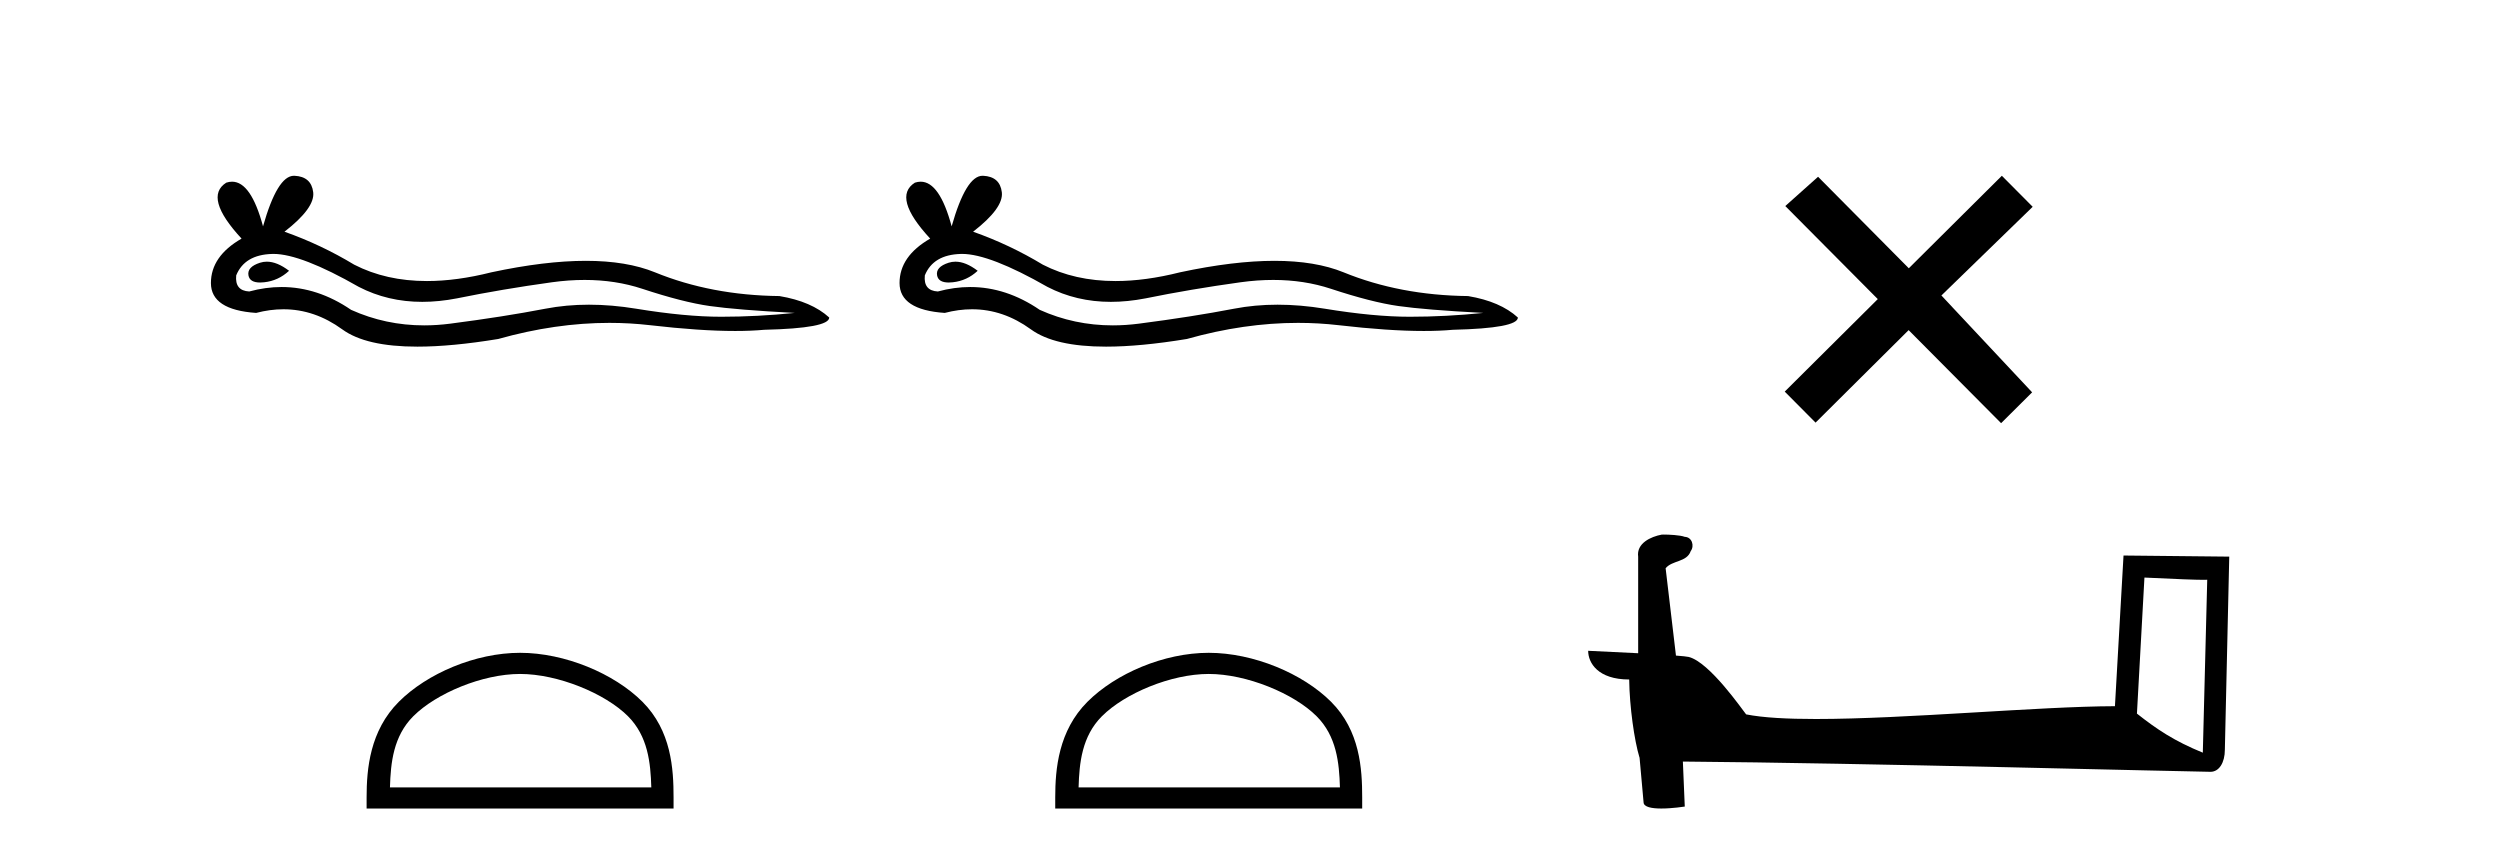
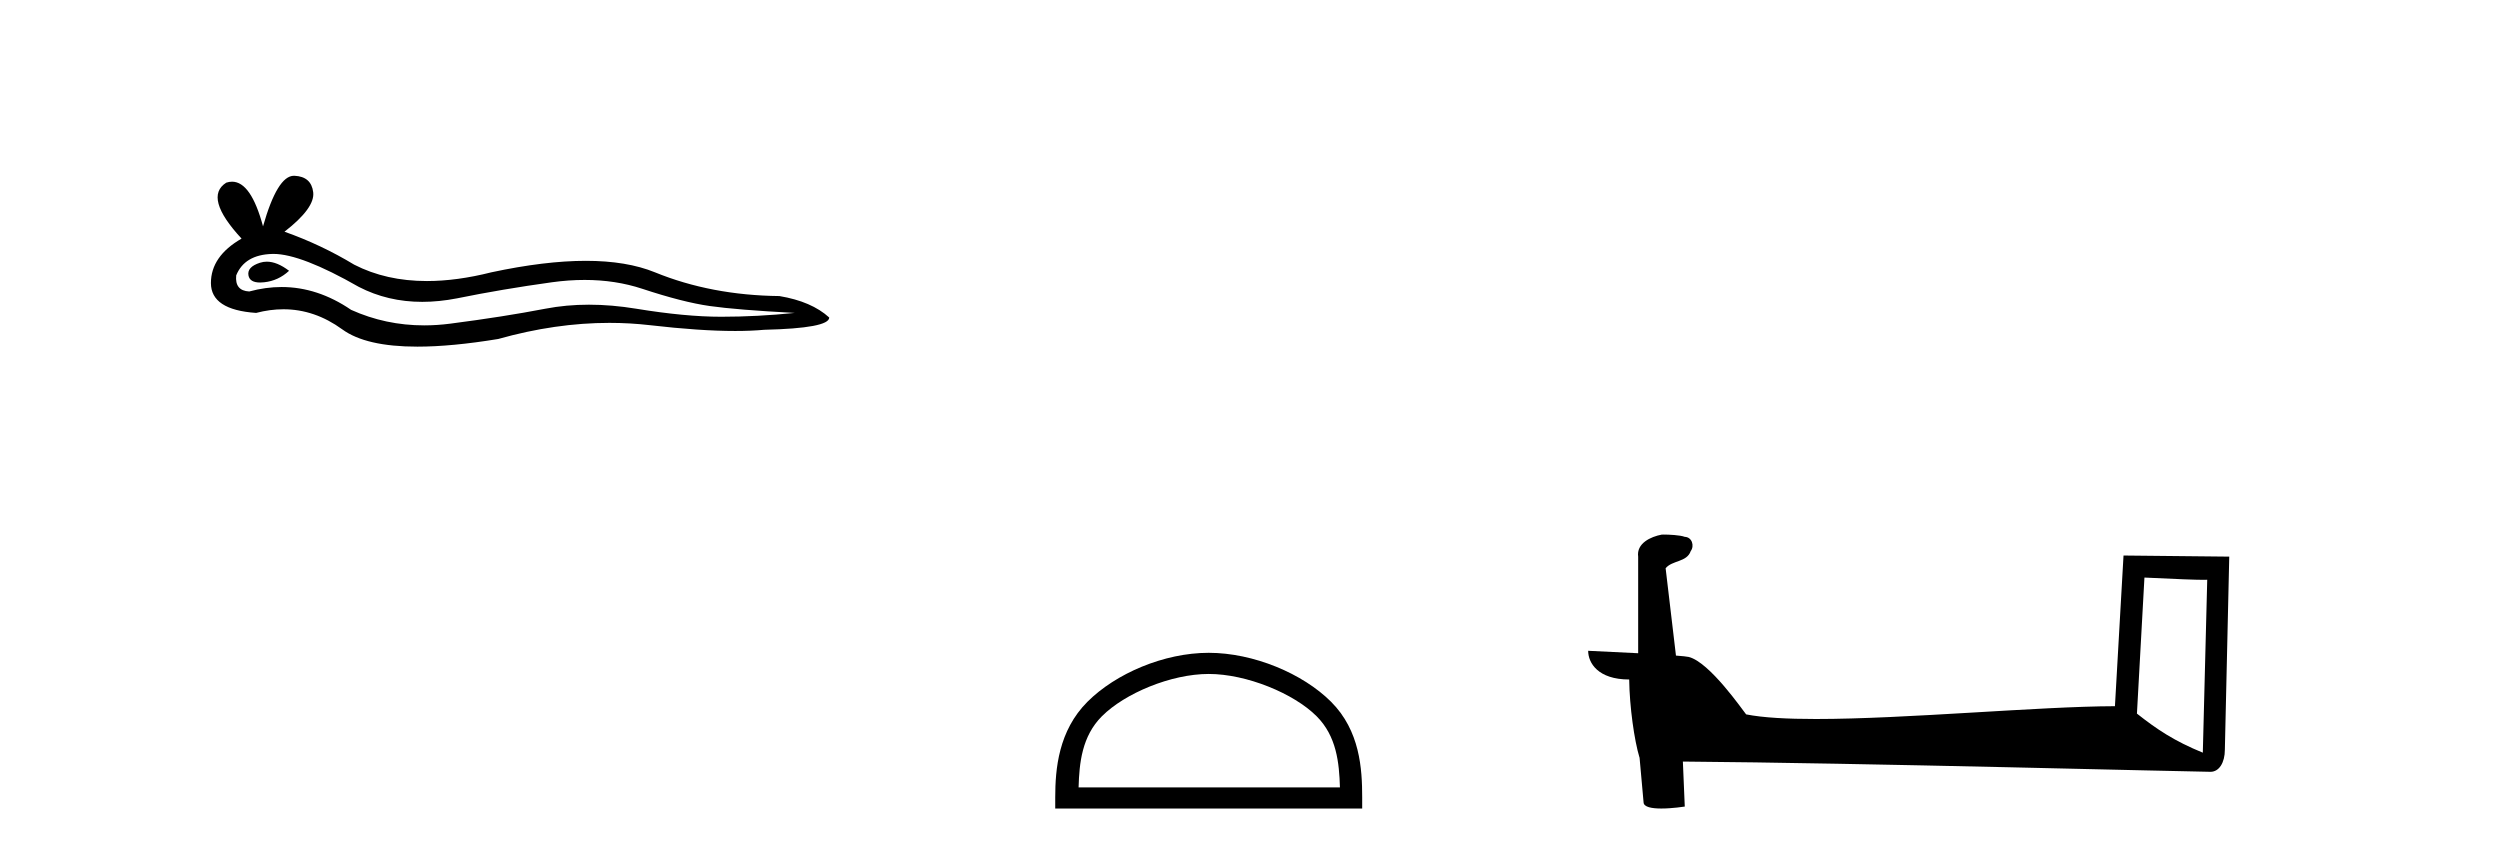
<svg xmlns="http://www.w3.org/2000/svg" width="120.0" height="41.0">
  <path d="M 12.807 12.56 Q 12.638 12.56 12.478 12.612 Q 11.853 12.814 11.926 13.218 Q 11.988 13.561 12.485 13.561 Q 12.576 13.561 12.68 13.549 Q 13.361 13.476 13.875 12.998 Q 13.301 12.56 12.807 12.56 ZM 13.126 12.188 Q 14.453 12.188 17.222 13.77 Q 18.611 14.489 20.268 14.489 Q 21.068 14.489 21.93 14.322 Q 24.1 13.88 26.49 13.549 Q 27.302 13.437 28.063 13.437 Q 29.543 13.437 30.83 13.862 Q 32.779 14.506 34.066 14.689 Q 35.353 14.873 38.148 15.02 Q 36.346 15.204 34.618 15.204 Q 32.889 15.204 30.536 14.818 Q 29.359 14.625 28.269 14.625 Q 27.18 14.625 26.177 14.818 Q 24.173 15.204 21.617 15.535 Q 20.978 15.618 20.361 15.618 Q 18.509 15.618 16.854 14.873 Q 15.247 13.777 13.517 13.777 Q 12.752 13.777 11.963 13.991 Q 11.264 13.954 11.338 13.218 Q 11.742 12.225 13.066 12.189 Q 13.096 12.188 13.126 12.188 ZM 14.109 8.437 Q 13.314 8.437 12.625 10.865 Q 12.049 8.721 11.139 8.721 Q 11.003 8.721 10.86 8.768 Q 9.756 9.467 11.595 11.453 Q 10.124 12.299 10.124 13.586 Q 10.124 14.873 12.294 15.02 Q 12.965 14.845 13.605 14.845 Q 15.104 14.845 16.431 15.811 Q 17.568 16.639 20.035 16.639 Q 21.68 16.639 23.916 16.271 Q 26.662 15.498 29.254 15.498 Q 30.237 15.498 31.198 15.609 Q 33.6 15.887 35.289 15.887 Q 36.057 15.887 36.677 15.83 Q 39.803 15.756 39.803 15.241 Q 38.958 14.469 37.413 14.211 Q 34.14 14.175 31.437 13.071 Q 30.085 12.52 28.122 12.52 Q 26.159 12.52 23.585 13.071 Q 21.925 13.49 20.493 13.49 Q 18.532 13.49 17.002 12.704 Q 15.42 11.747 13.655 11.122 Q 15.126 9.982 15.034 9.228 Q 14.942 8.474 14.133 8.437 Q 14.121 8.437 14.109 8.437 Z" style="fill:#000000;stroke:none" />
-   <path d="M 24.964 32.35 C 26.776 32.35 29.044 33.281 30.142 34.378 C 31.102 35.339 31.228 36.612 31.263 37.795 L 18.718 37.795 C 18.753 36.612 18.879 35.339 19.839 34.378 C 20.937 33.281 23.152 32.35 24.964 32.35 ZM 24.964 31.335 C 22.814 31.335 20.501 32.329 19.145 33.684 C 17.754 35.075 17.597 36.906 17.597 38.275 L 17.597 38.809 L 32.331 38.809 L 32.331 38.275 C 32.331 36.906 32.227 35.075 30.836 33.684 C 29.48 32.329 27.114 31.335 24.964 31.335 Z" style="fill:#000000;stroke:none" />
-   <path d="M 45.861 12.56 Q 45.692 12.56 45.532 12.612 Q 44.907 12.814 44.98 13.218 Q 45.043 13.561 45.539 13.561 Q 45.63 13.561 45.734 13.549 Q 46.415 13.476 46.929 12.998 Q 46.355 12.56 45.861 12.56 ZM 46.18 12.188 Q 47.507 12.188 50.276 13.77 Q 51.665 14.489 53.322 14.489 Q 54.122 14.489 54.984 14.322 Q 57.154 13.88 59.544 13.549 Q 60.356 13.437 61.117 13.437 Q 62.597 13.437 63.884 13.862 Q 65.833 14.506 67.12 14.689 Q 68.407 14.873 71.203 15.02 Q 69.4 15.204 67.672 15.204 Q 65.943 15.204 63.59 14.818 Q 62.413 14.625 61.323 14.625 Q 60.234 14.625 59.232 14.818 Q 57.227 15.204 54.671 15.535 Q 54.032 15.618 53.415 15.618 Q 51.563 15.618 49.908 14.873 Q 48.302 13.777 46.571 13.777 Q 45.806 13.777 45.017 13.991 Q 44.318 13.954 44.392 13.218 Q 44.796 12.225 46.12 12.189 Q 46.15 12.188 46.18 12.188 ZM 47.163 8.437 Q 46.368 8.437 45.679 10.865 Q 45.103 8.721 44.193 8.721 Q 44.057 8.721 43.914 8.768 Q 42.81 9.467 44.649 11.453 Q 43.178 12.299 43.178 13.586 Q 43.178 14.873 45.348 15.02 Q 46.019 14.845 46.659 14.845 Q 48.158 14.845 49.486 15.811 Q 50.622 16.639 53.089 16.639 Q 54.734 16.639 56.97 16.271 Q 59.716 15.498 62.308 15.498 Q 63.291 15.498 64.252 15.609 Q 66.654 15.887 68.343 15.887 Q 69.111 15.887 69.731 15.83 Q 72.858 15.756 72.858 15.241 Q 72.012 14.469 70.467 14.211 Q 67.194 14.175 64.491 13.071 Q 63.139 12.52 61.176 12.52 Q 59.213 12.52 56.639 13.071 Q 54.979 13.49 53.548 13.49 Q 51.586 13.49 50.056 12.704 Q 48.474 11.747 46.709 11.122 Q 48.18 9.982 48.088 9.228 Q 47.996 8.474 47.187 8.437 Q 47.175 8.437 47.163 8.437 Z" style="fill:#000000;stroke:none" />
  <path d="M 58.018 32.35 C 59.83 32.35 62.099 33.281 63.196 34.378 C 64.157 35.339 64.282 36.612 64.317 37.795 L 51.772 37.795 C 51.807 36.612 51.933 35.339 52.893 34.378 C 53.991 33.281 56.206 32.35 58.018 32.35 ZM 58.018 31.335 C 55.868 31.335 53.555 32.329 52.199 33.684 C 50.808 35.075 50.651 36.906 50.651 38.275 L 50.651 38.809 L 65.385 38.809 L 65.385 38.275 C 65.385 36.906 65.281 35.075 63.89 33.684 C 62.534 32.329 60.168 31.335 58.018 31.335 Z" style="fill:#000000;stroke:none" />
-   <path d="M 91.622 12.877 L 87.267 8.485 L 85.694 9.89 L 90.133 14.357 L 85.667 18.797 L 87.147 20.286 L 91.614 15.846 L 96.053 20.312 L 97.542 18.832 L 93.187 14.183 L 97.569 9.926 L 96.089 8.437 L 91.622 12.877 Z" style="fill:#000000;stroke:none" />
  <path d="M 102.933 27.723 C 104.522 27.8 105.4 27.832 105.776 27.832 C 105.854 27.832 105.91 27.831 105.947 27.828 L 105.947 27.828 L 105.735 36.128 C 104.371 35.572 103.53 35.009 102.573 34.253 L 102.933 27.723 ZM 79.859 25.659 C 79.813 25.659 79.78 25.66 79.765 25.661 C 79.24 25.758 78.541 26.078 78.632 26.723 C 78.632 28.267 78.632 29.811 78.632 31.355 C 77.603 31.301 76.546 31.253 76.232 31.238 L 76.232 31.238 C 76.232 31.82 76.703 32.616 78.201 32.616 C 78.218 33.929 78.447 35.537 78.694 36.358 C 78.695 36.357 78.697 36.356 78.698 36.355 L 78.891 38.506 C 78.891 38.744 79.299 38.809 79.744 38.809 C 80.279 38.809 80.869 38.715 80.869 38.715 L 80.778 36.555 L 80.778 36.555 C 89.212 36.621 105.306 37.047 106.105 37.047 C 106.517 37.047 106.793 36.605 106.793 35.989 L 107.004 26.718 L 101.929 26.665 L 101.517 33.897 C 97.839 33.908 91.484 34.512 87.165 34.512 C 85.792 34.512 84.625 34.451 83.814 34.29 C 83.65 34.093 82.065 31.783 81.057 31.533 C 80.978 31.513 80.741 31.491 80.446 31.468 C 80.281 30.07 80.116 28.673 79.95 27.276 C 80.267 26.887 80.968 26.993 81.154 26.454 C 81.344 26.201 81.215 25.779 80.87 25.769 C 80.65 25.682 80.091 25.659 79.859 25.659 Z" style="fill:#000000;stroke:none" />
</svg>